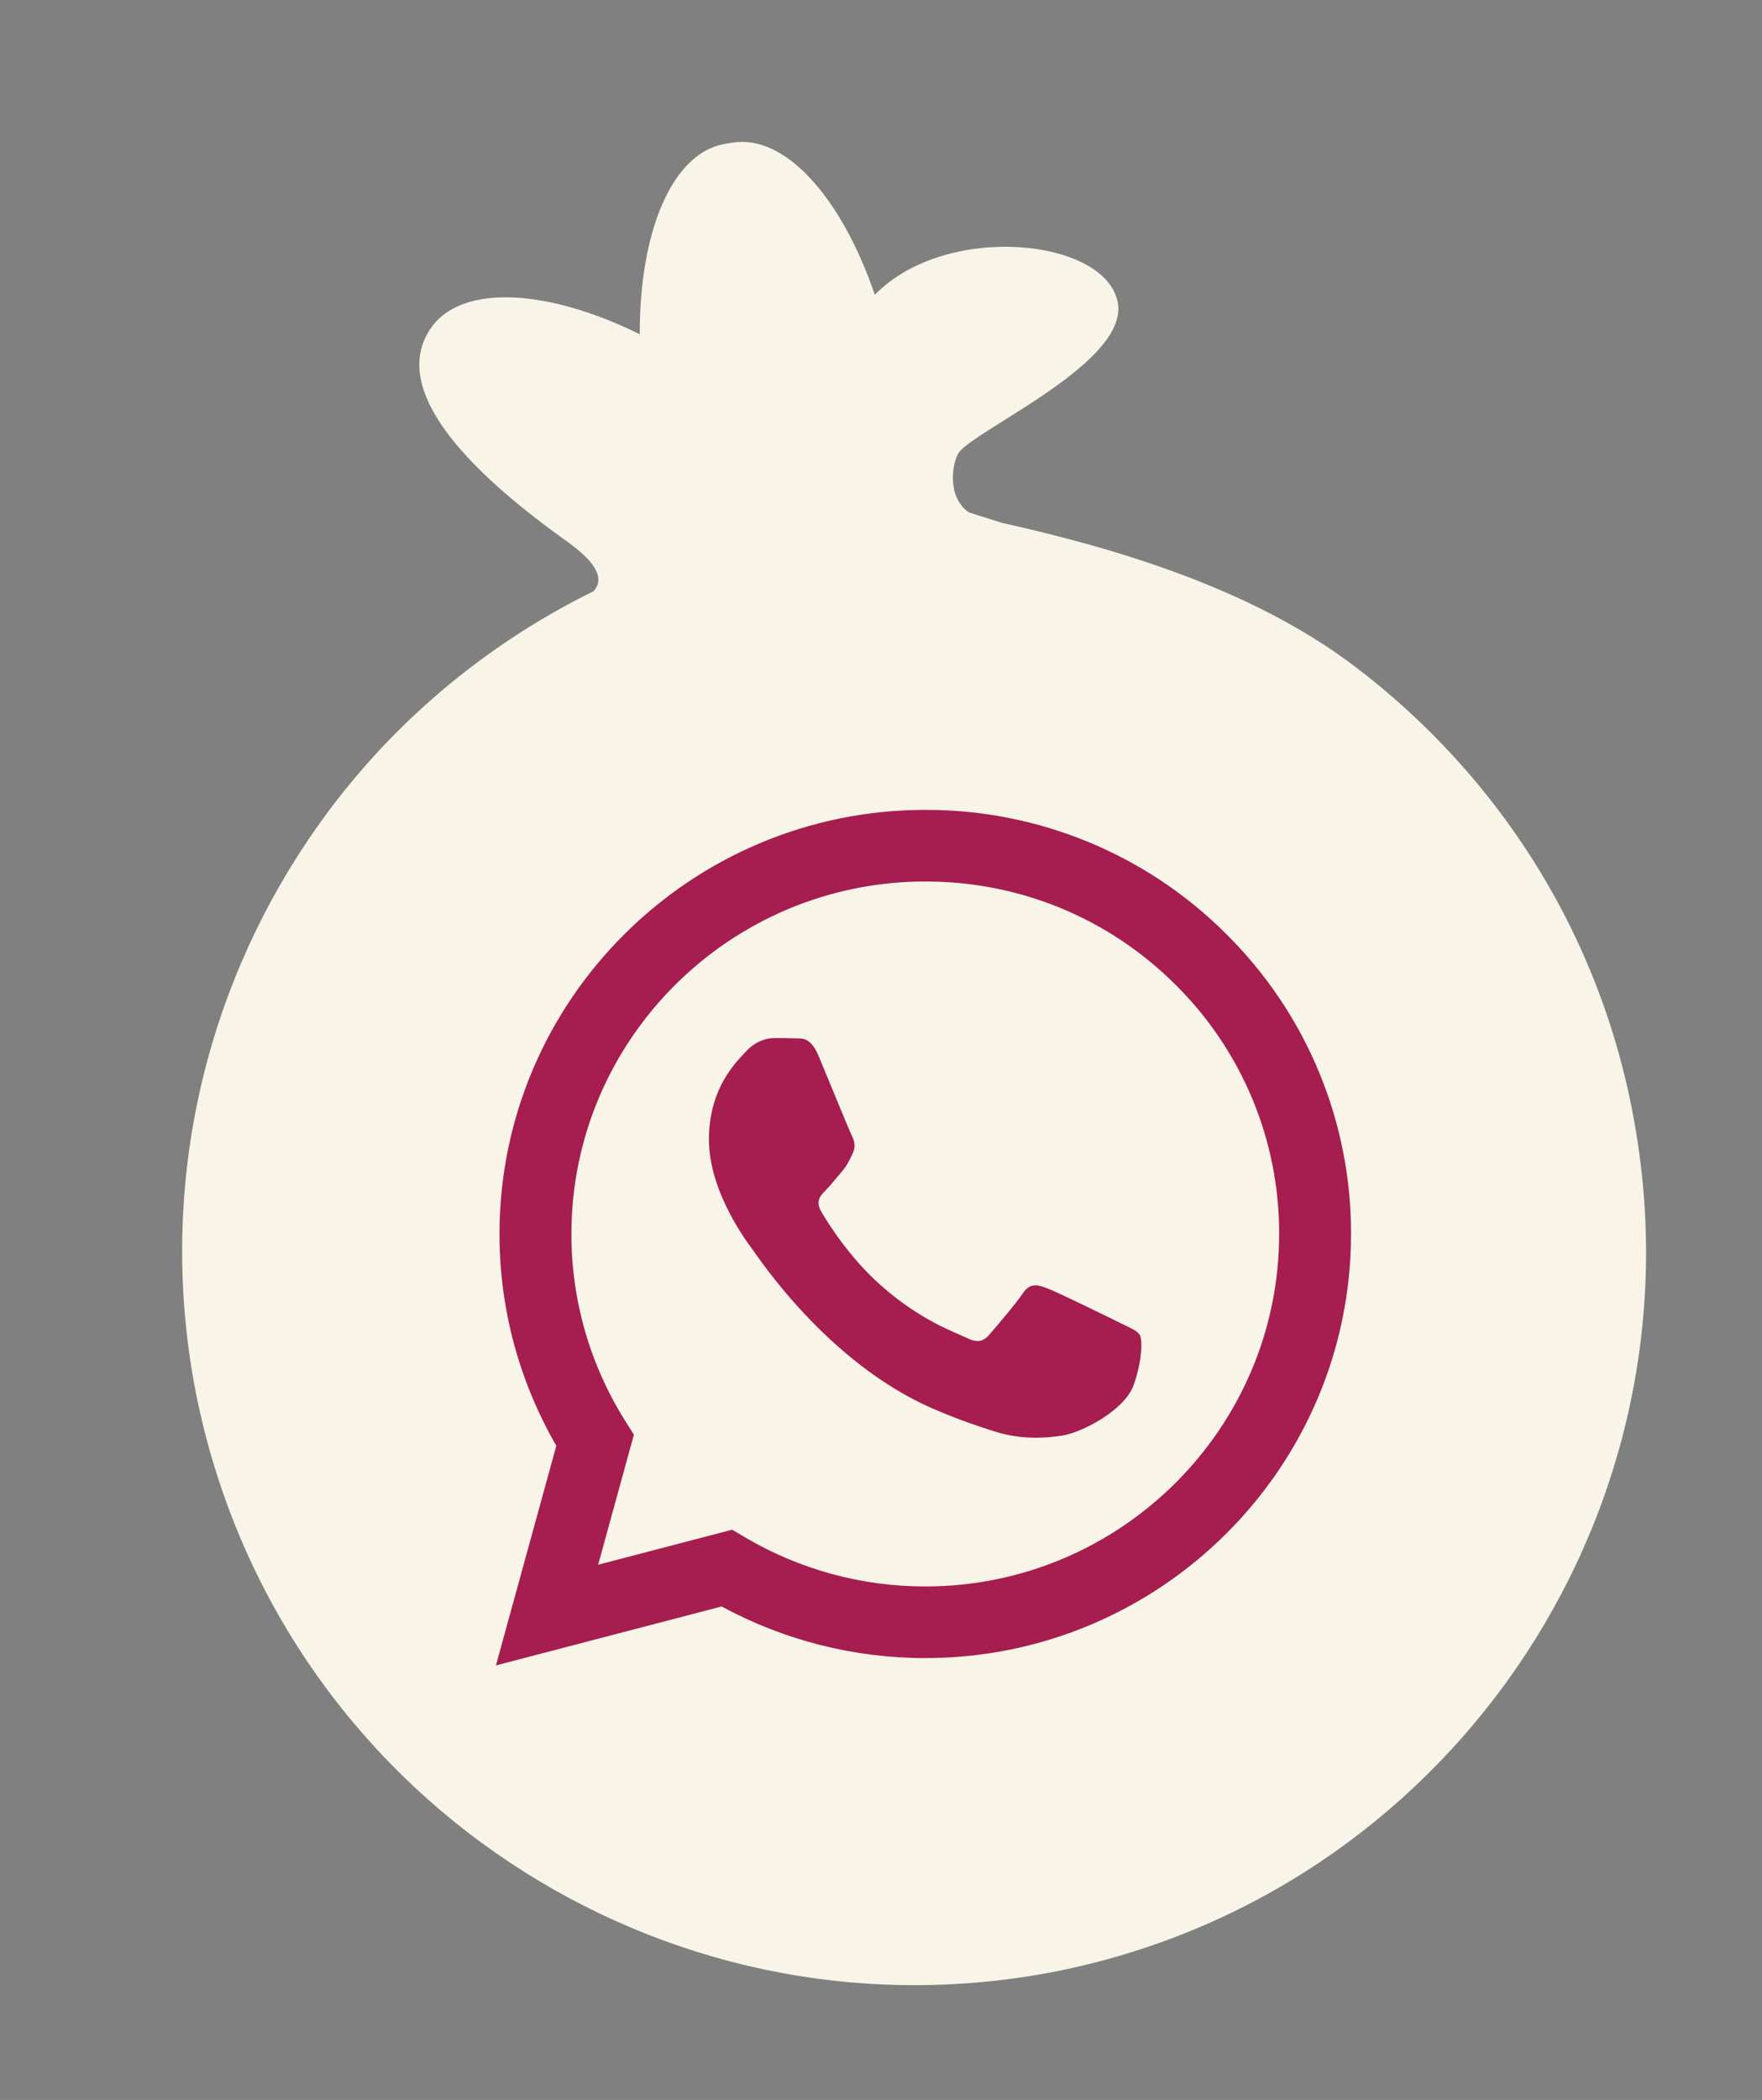
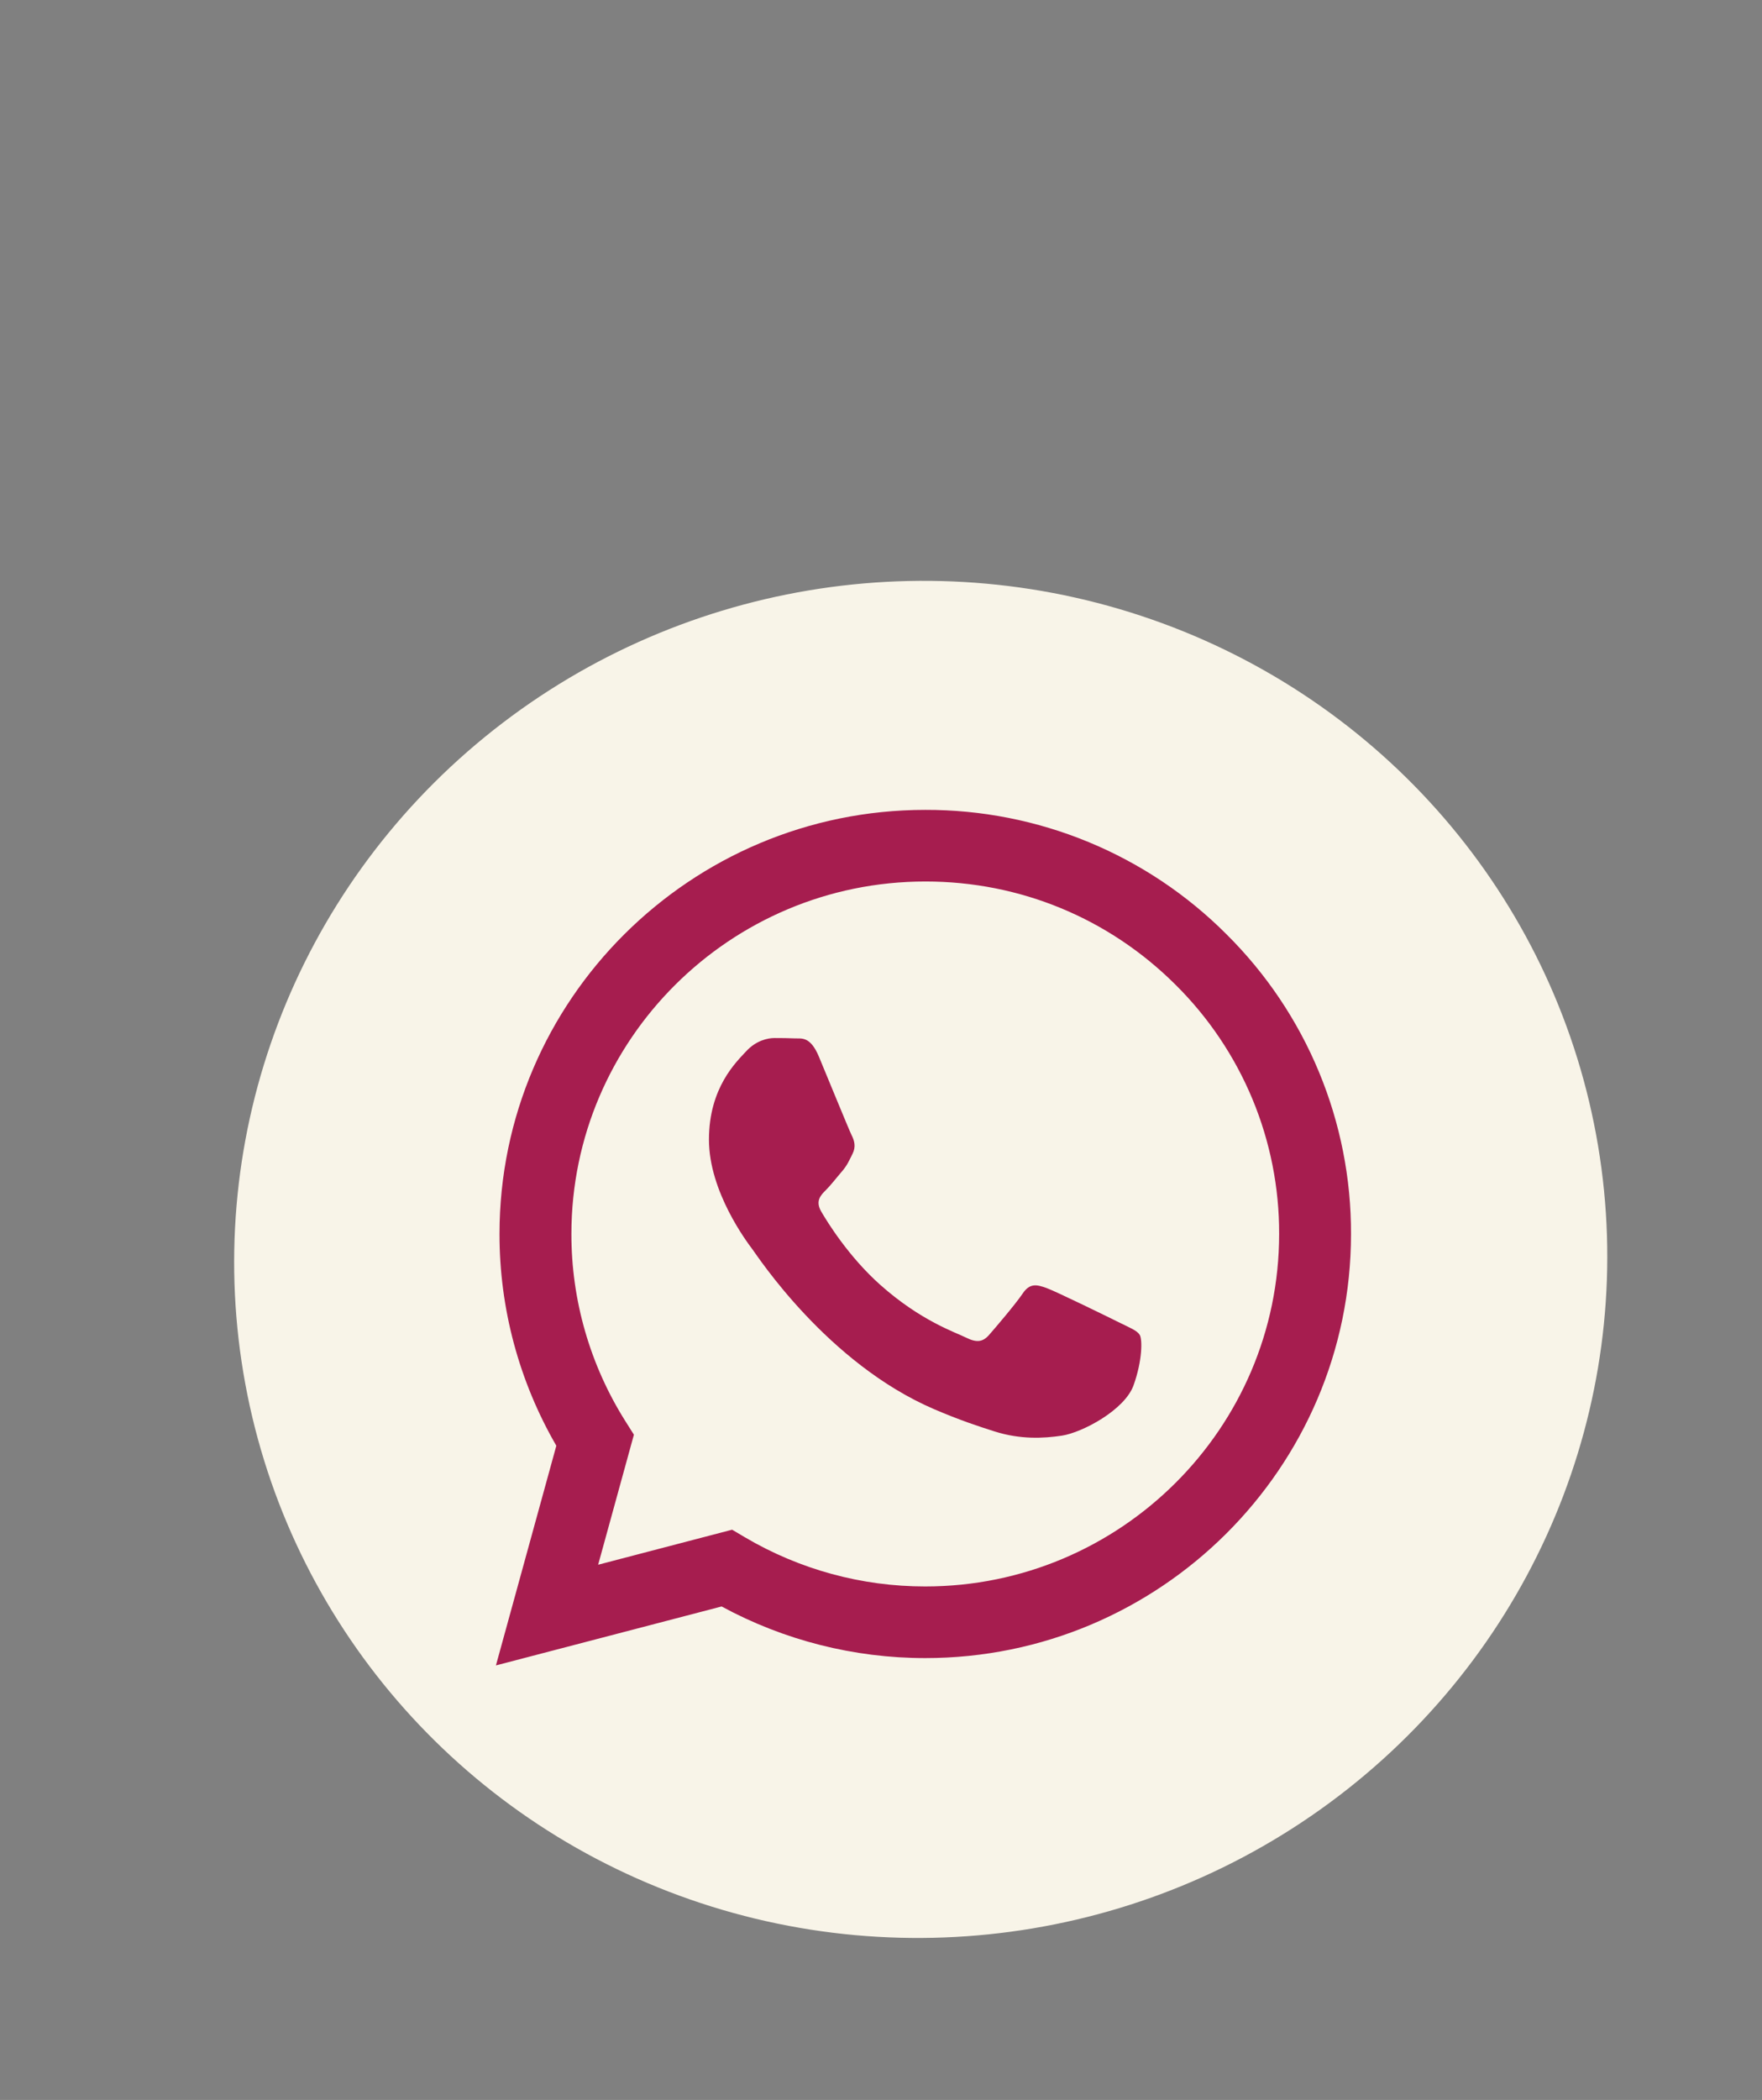
<svg xmlns="http://www.w3.org/2000/svg" width="68" height="81" viewBox="0 0 68 81" fill="none">
  <rect x="0" y="0" width="68" height="81" fill="#808080" stroke="none" />
-   <path fill-rule="evenodd" clip-rule="evenodd" d="M37.002 17.461C36.779 17.774 36.491 19.126 37.388 19.765L38.655 20.164C43.151 21.168 48.288 22.71 52.199 25.641C57.945 29.962 62.064 36.421 63.204 44.073C64.362 51.698 62.33 59.117 58.114 64.917C53.917 70.69 47.566 74.887 39.988 76.182L39.918 76.193C32.332 77.441 24.96 75.545 19.11 71.456C13.232 67.348 8.919 61.017 7.5 53.412C6.109 45.826 7.87 38.357 11.892 32.398C14.61 28.356 18.402 25.018 22.909 22.804C23.559 22.088 22.314 21.195 21.781 20.812L21.77 20.805C17.34 17.626 15.148 14.732 16.657 12.614C17.862 10.953 21.146 11.144 24.691 12.893C24.675 8.95 25.933 5.894 27.979 5.55L28.119 5.527L28.258 5.504C30.305 5.161 32.49 7.64 33.761 11.372C36.515 8.543 42.722 9.195 43.142 11.694C43.41 13.293 40.658 15.017 38.734 16.223C37.885 16.756 37.198 17.187 37.002 17.461ZM39.231 73.15C52.804 70.874 61.963 58.026 59.687 44.453C57.412 30.879 44.563 21.721 30.99 23.996C17.417 26.272 8.258 39.12 10.534 52.693C12.809 66.267 25.657 75.425 39.231 73.15Z" fill="#F8F4E8" />
  <ellipse cx="35.533" cy="48.578" rx="26.505" ry="26.164" transform="rotate(-9.517 35.533 48.578)" fill="#F8F4E8" />
  <path fill-rule="evenodd" clip-rule="evenodd" d="M43.2 51.014C42.789 50.809 40.77 49.822 40.394 49.684C40.018 49.548 39.745 49.481 39.47 49.891C39.196 50.298 38.41 51.219 38.171 51.491C37.931 51.765 37.692 51.798 37.281 51.594C36.871 51.388 35.547 50.958 33.979 49.566C32.759 48.483 31.934 47.145 31.695 46.735C31.457 46.327 31.669 46.105 31.875 45.902C32.06 45.719 32.285 45.425 32.491 45.187C32.697 44.948 32.765 44.777 32.902 44.504C33.04 44.231 32.971 43.993 32.867 43.788C32.765 43.584 31.944 41.572 31.602 40.754C31.268 39.958 30.93 40.066 30.679 40.053C30.438 40.042 30.165 40.039 29.891 40.039C29.618 40.039 29.173 40.141 28.797 40.55C28.42 40.959 27.36 41.947 27.36 43.959C27.36 45.969 28.83 47.912 29.036 48.186C29.242 48.458 31.93 52.586 36.049 54.355C37.03 54.776 37.794 55.028 38.389 55.215C39.373 55.527 40.269 55.483 40.976 55.377C41.763 55.26 43.405 54.388 43.747 53.434C44.089 52.48 44.089 51.662 43.986 51.491C43.884 51.321 43.612 51.219 43.2 51.014ZM35.709 61.193L35.703 61.193C33.257 61.194 30.856 60.539 28.751 59.298L28.254 59.004L23.084 60.355L24.464 55.339L24.139 54.824C22.772 52.658 22.048 50.15 22.052 47.592C22.055 40.098 28.181 34.001 35.715 34.001C39.362 34.001 42.791 35.417 45.369 37.986C46.641 39.246 47.649 40.745 48.335 42.395C49.021 44.046 49.371 45.815 49.365 47.601C49.362 55.095 43.236 61.193 35.709 61.193ZM47.331 36.035C45.809 34.51 43.998 33.301 42.002 32.477C40.007 31.654 37.868 31.233 35.708 31.239C26.653 31.239 19.28 38.575 19.277 47.59C19.273 50.46 20.03 53.279 21.47 55.765L19.139 64.239L27.849 61.965C30.259 63.271 32.959 63.956 35.702 63.956L35.709 63.956C44.764 63.956 52.136 56.62 52.139 47.603C52.146 45.454 51.724 43.325 50.899 41.34C50.074 39.354 48.861 37.551 47.331 36.035Z" fill="#A61D4F" />
</svg>